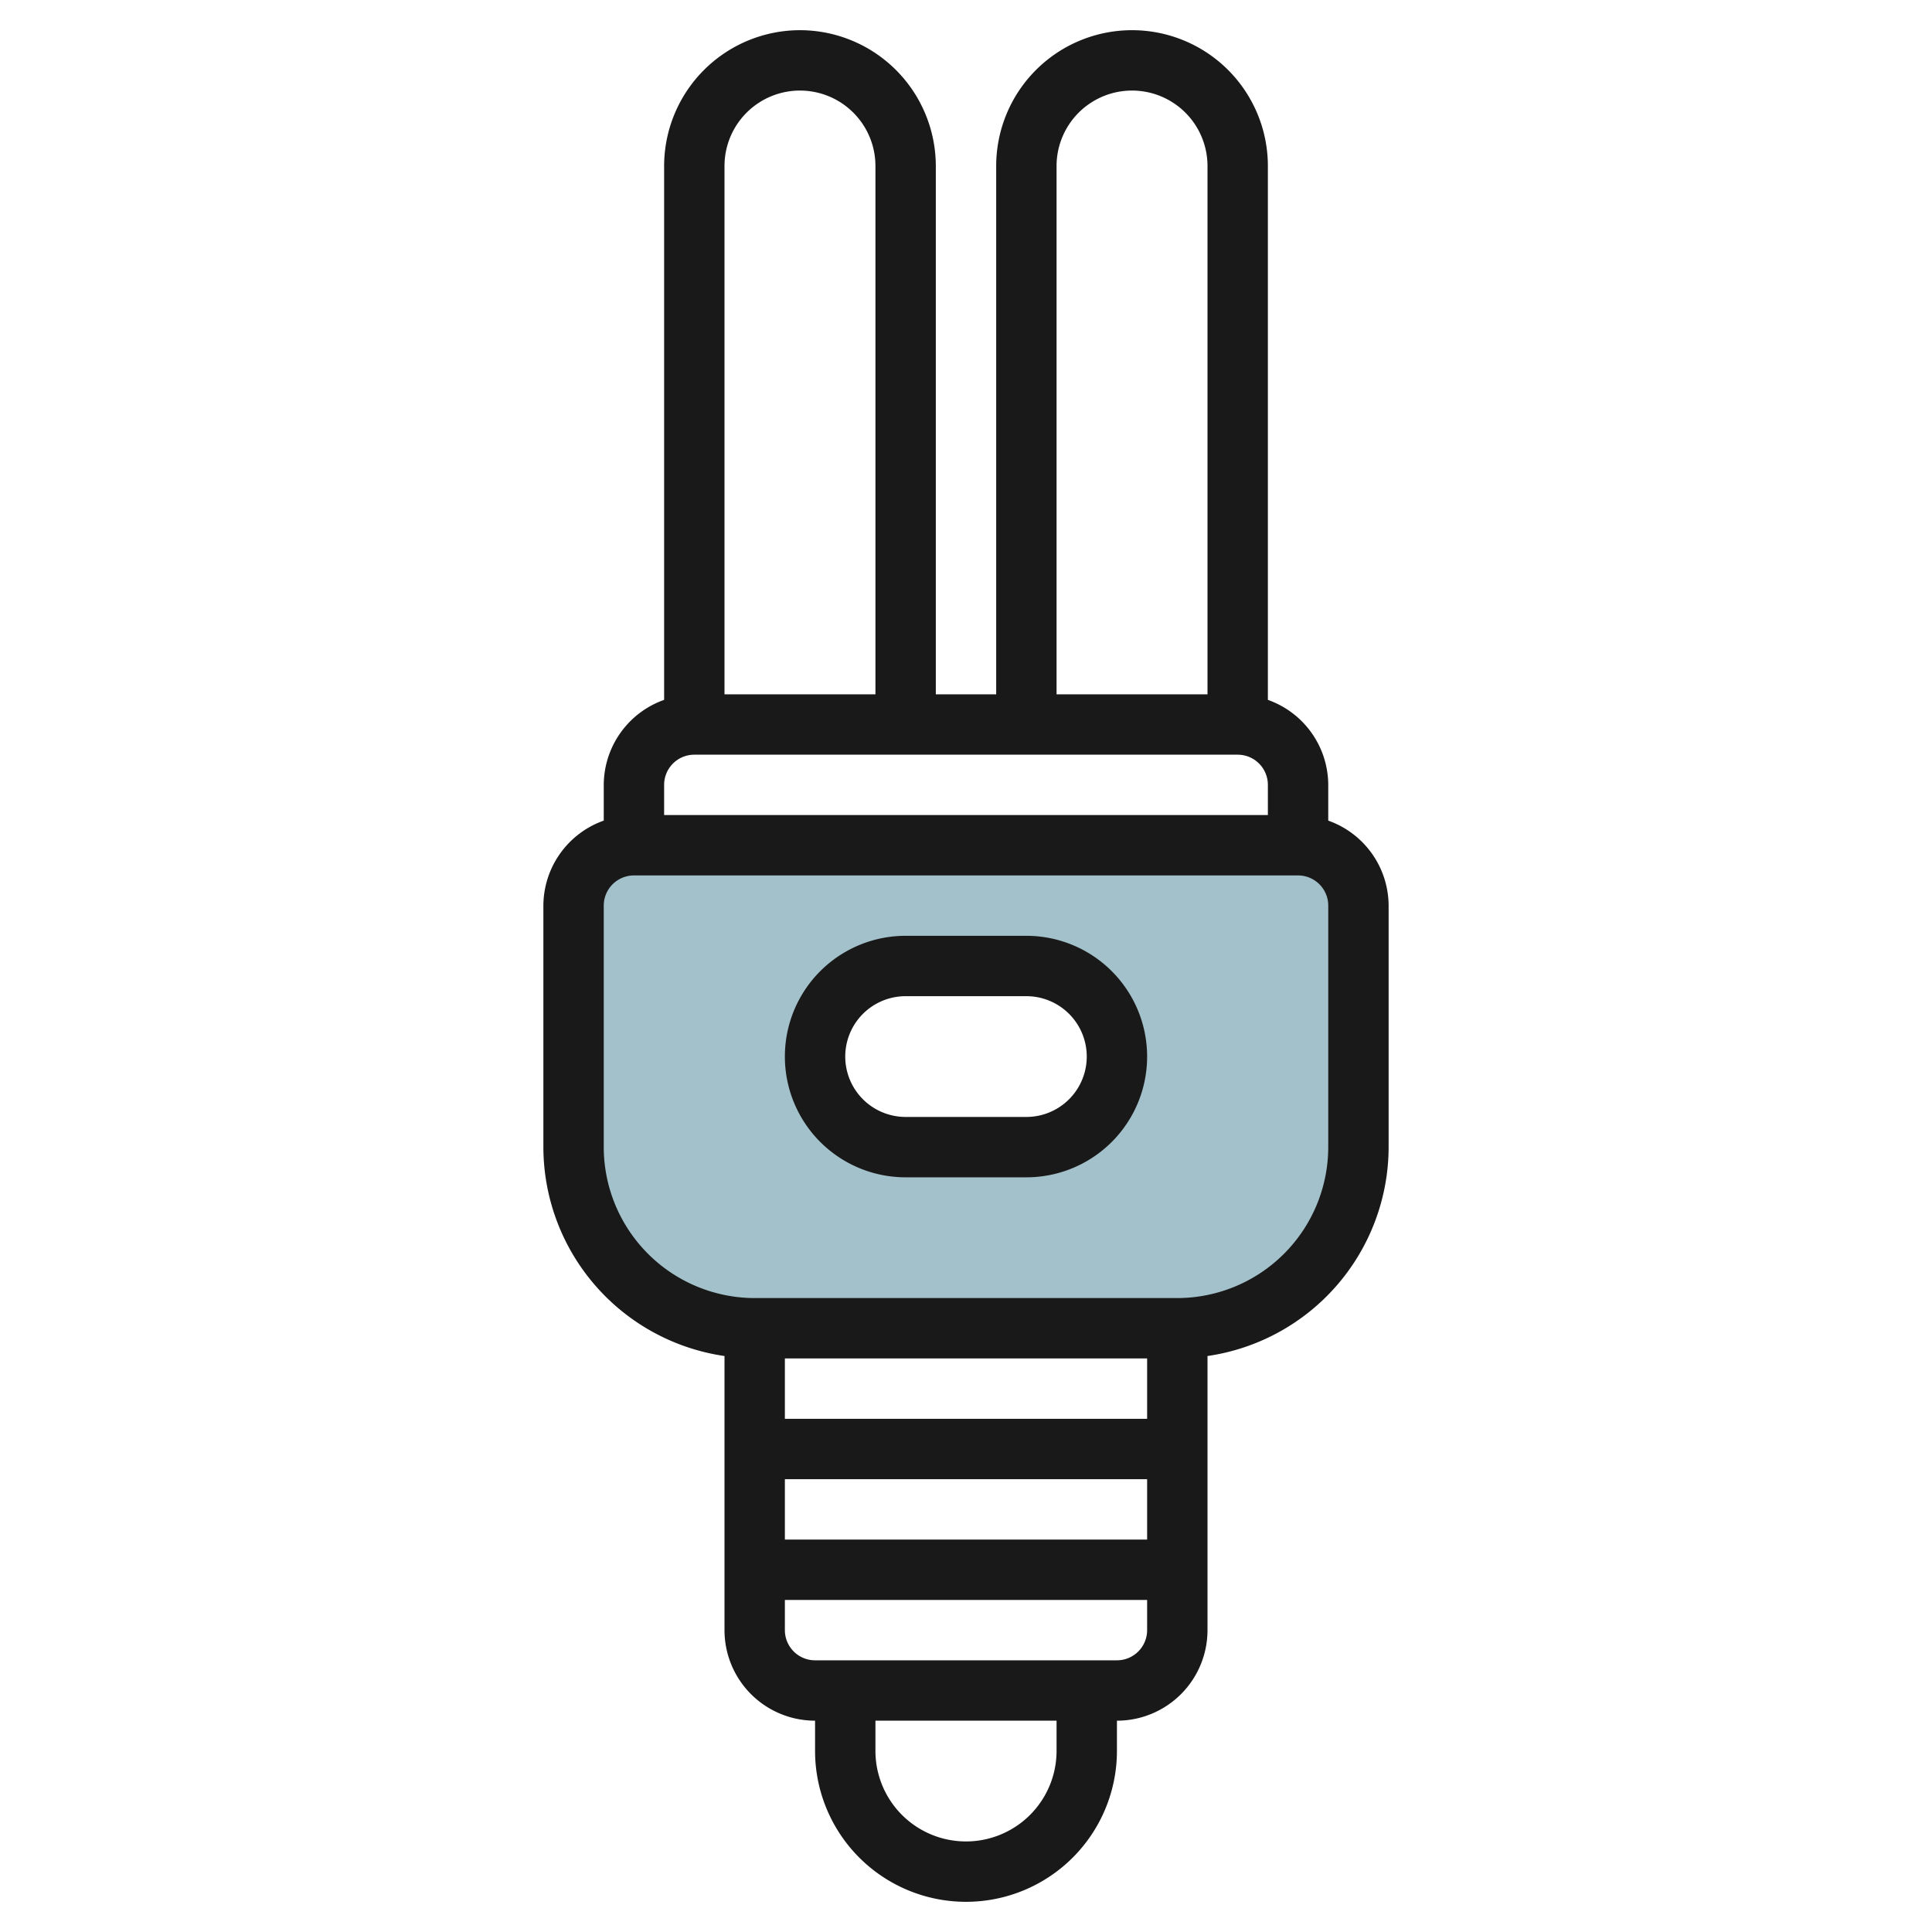
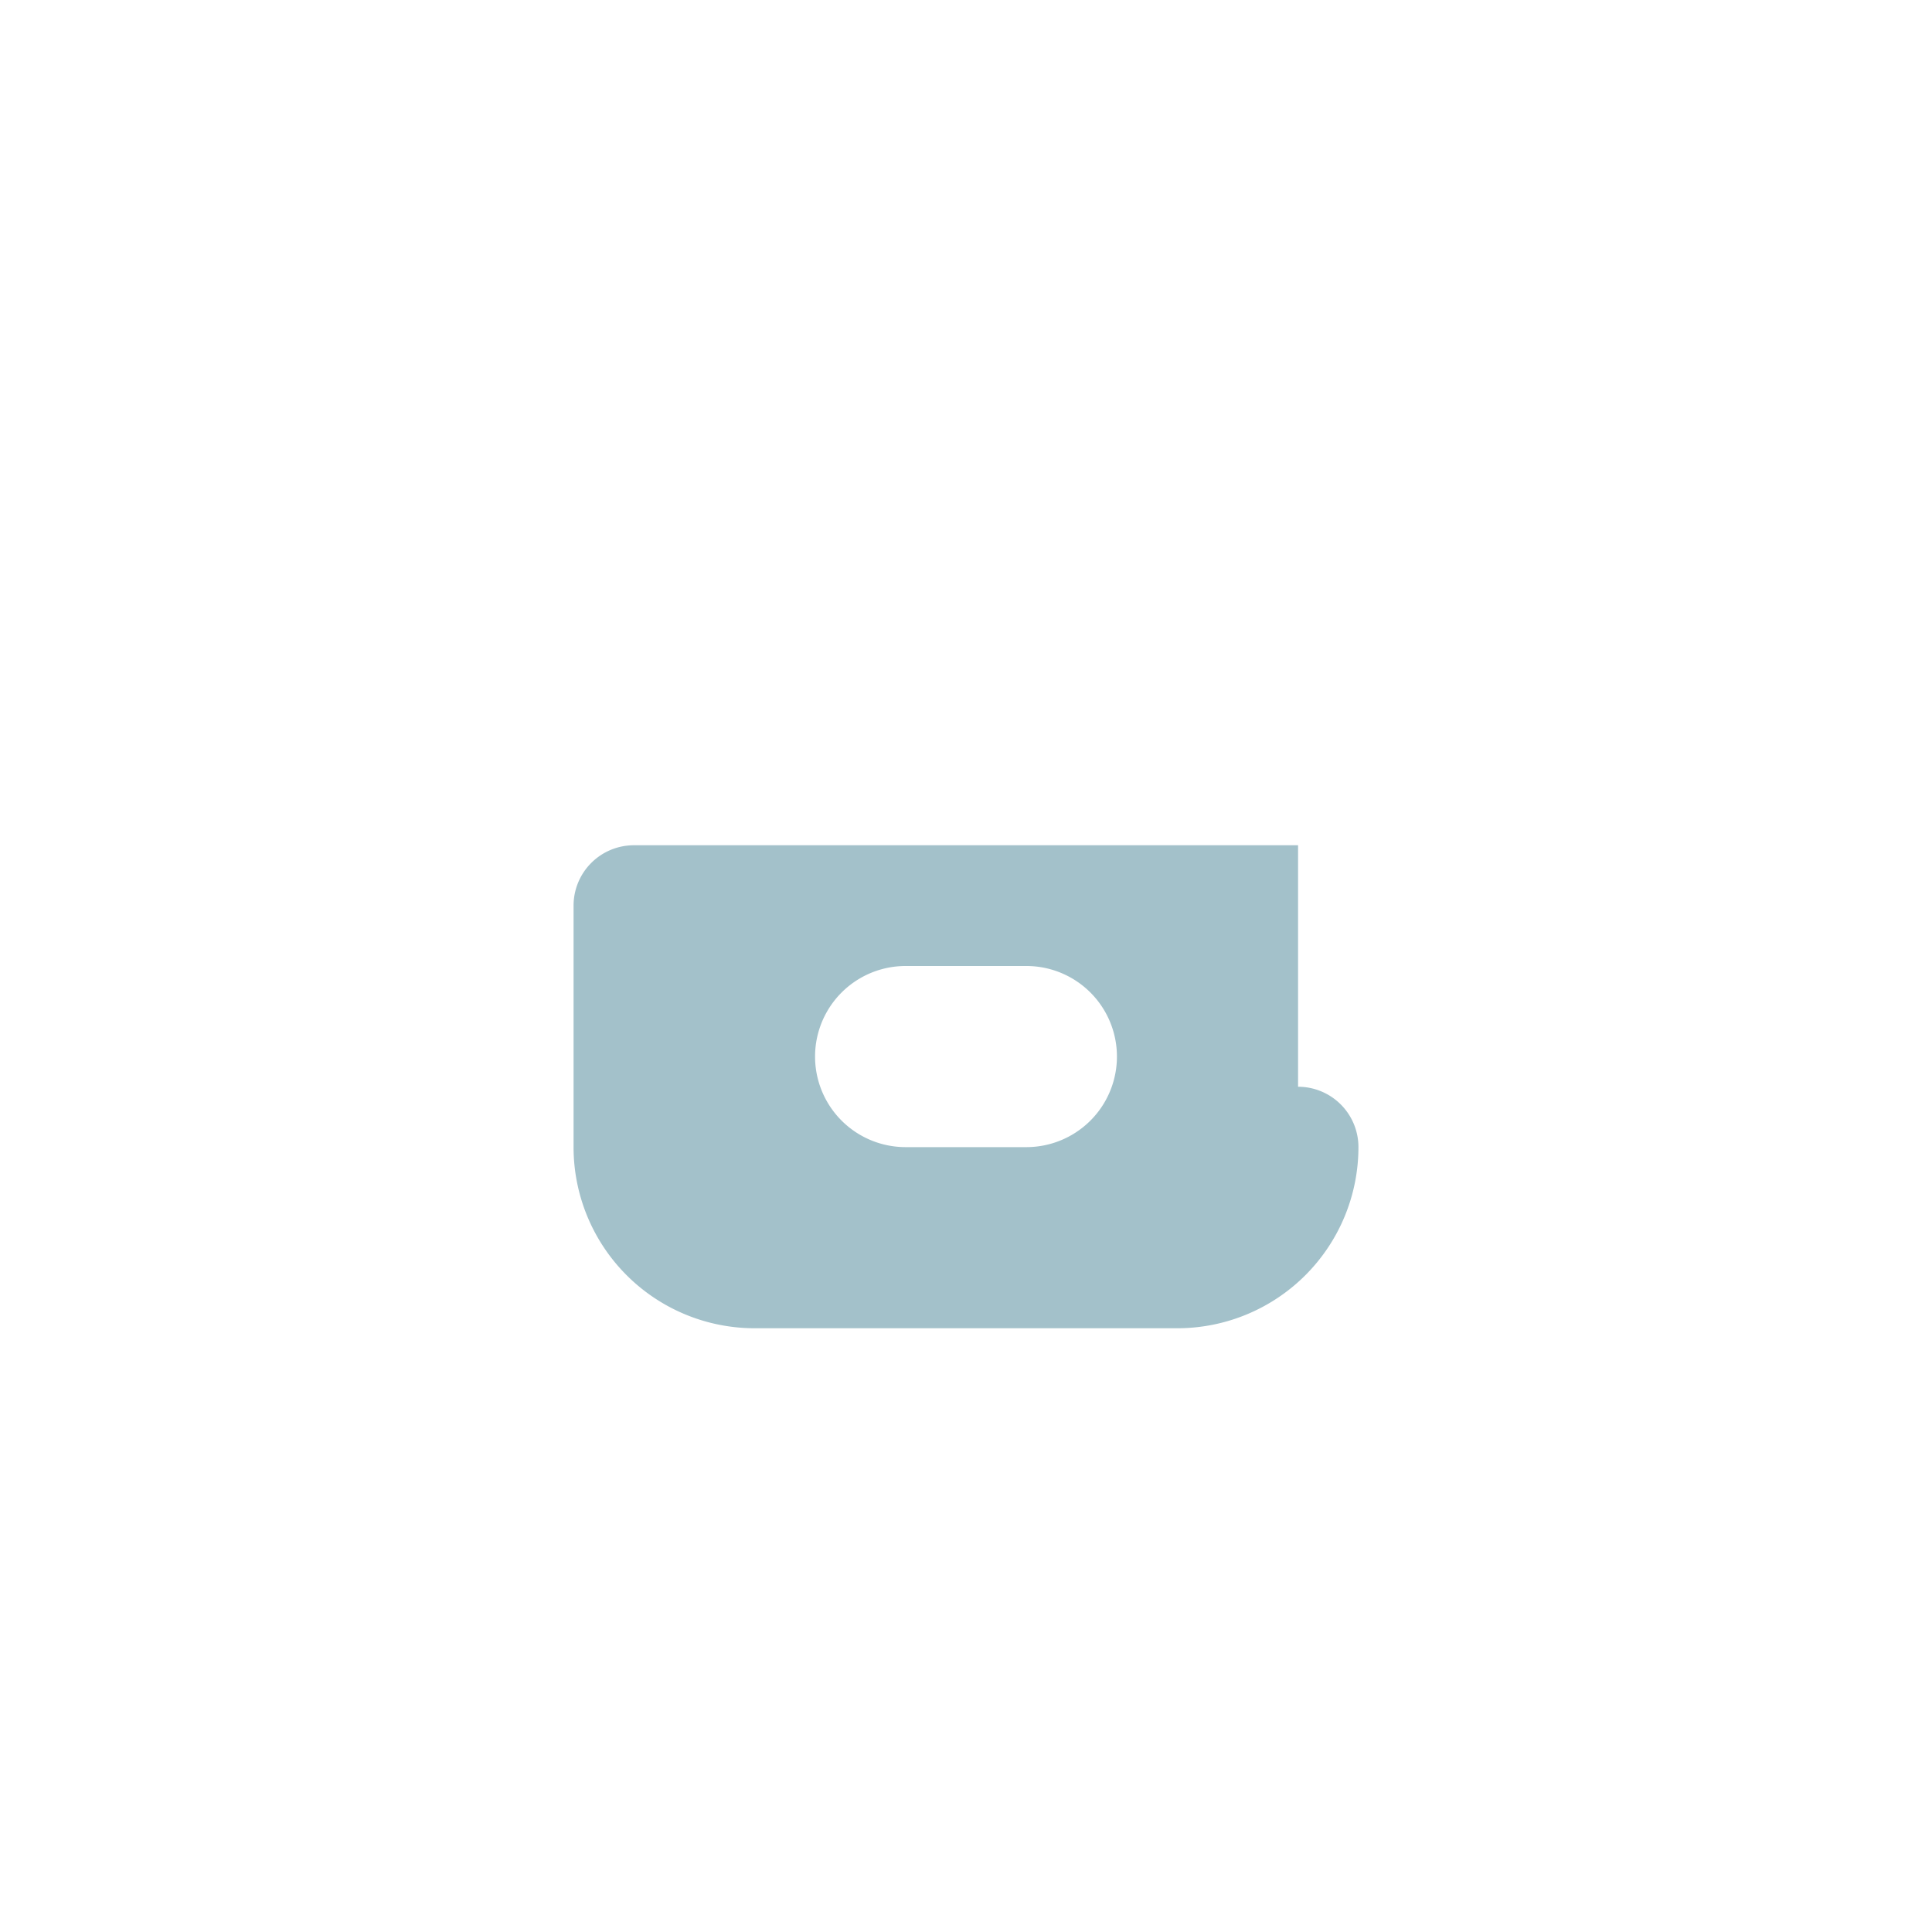
<svg xmlns="http://www.w3.org/2000/svg" height="512" viewBox="0 0 64 64" width="512">
  <g id="Layer_12" data-name="Layer 12">
-     <path d="m43 28h-22a2 2 0 0 0 -2 2v8a6 6 0 0 0 6 6h14a6 6 0 0 0 6-6v-8a2 2 0 0 0 -2-2zm-9 10h-4a3 3 0 0 1 0-6h4a3 3 0 0 1 0 6z" fill="#a3c1ca" />
+     <path d="m43 28h-22a2 2 0 0 0 -2 2v8a6 6 0 0 0 6 6h14a6 6 0 0 0 6-6a2 2 0 0 0 -2-2zm-9 10h-4a3 3 0 0 1 0-6h4a3 3 0 0 1 0 6z" fill="#a3c1ca" />
    <g fill="#191919">
-       <path d="m26.5 1a4.505 4.505 0 0 0 -4.5 4.5v17.684a3 3 0 0 0 -2 2.816v1.184a3 3 0 0 0 -2 2.816v8a7.006 7.006 0 0 0 6 6.92v9.08a3 3 0 0 0 3 3v1a5 5 0 0 0 10 0v-1a3 3 0 0 0 3-3v-9.08a7.006 7.006 0 0 0 6-6.92v-8a3 3 0 0 0 -2-2.816v-1.184a3 3 0 0 0 -2-2.816v-17.684a4.5 4.5 0 0 0 -9 0v17.5h-2v-17.5a4.505 4.505 0 0 0 -4.5-4.5zm0 2a2.5 2.5 0 0 1 2.5 2.5v17.5h-5v-17.5a2.5 2.5 0 0 1 2.5-2.5zm-3.5 22h18a1 1 0 0 1 1 1v1h-20v-1a1 1 0 0 1 1-1zm3 24h12v2h-12zm0-2v-2h12v2zm9 11a3 3 0 0 1 -6 0v-1h6zm2-3h-10a1 1 0 0 1 -1-1v-1h12v1a1 1 0 0 1 -1 1zm7-17a5.006 5.006 0 0 1 -5 5h-14a5.006 5.006 0 0 1 -5-5v-8a1 1 0 0 1 1-1h22a1 1 0 0 1 1 1zm-9-32.5a2.5 2.5 0 0 1 5 0v17.5h-5z" />
-       <path d="m34 31h-4a4 4 0 0 0 0 8h4a4 4 0 0 0 0-8zm0 6h-4a2 2 0 0 1 0-4h4a2 2 0 0 1 0 4z" />
-     </g>
+       </g>
  </g>
</svg>